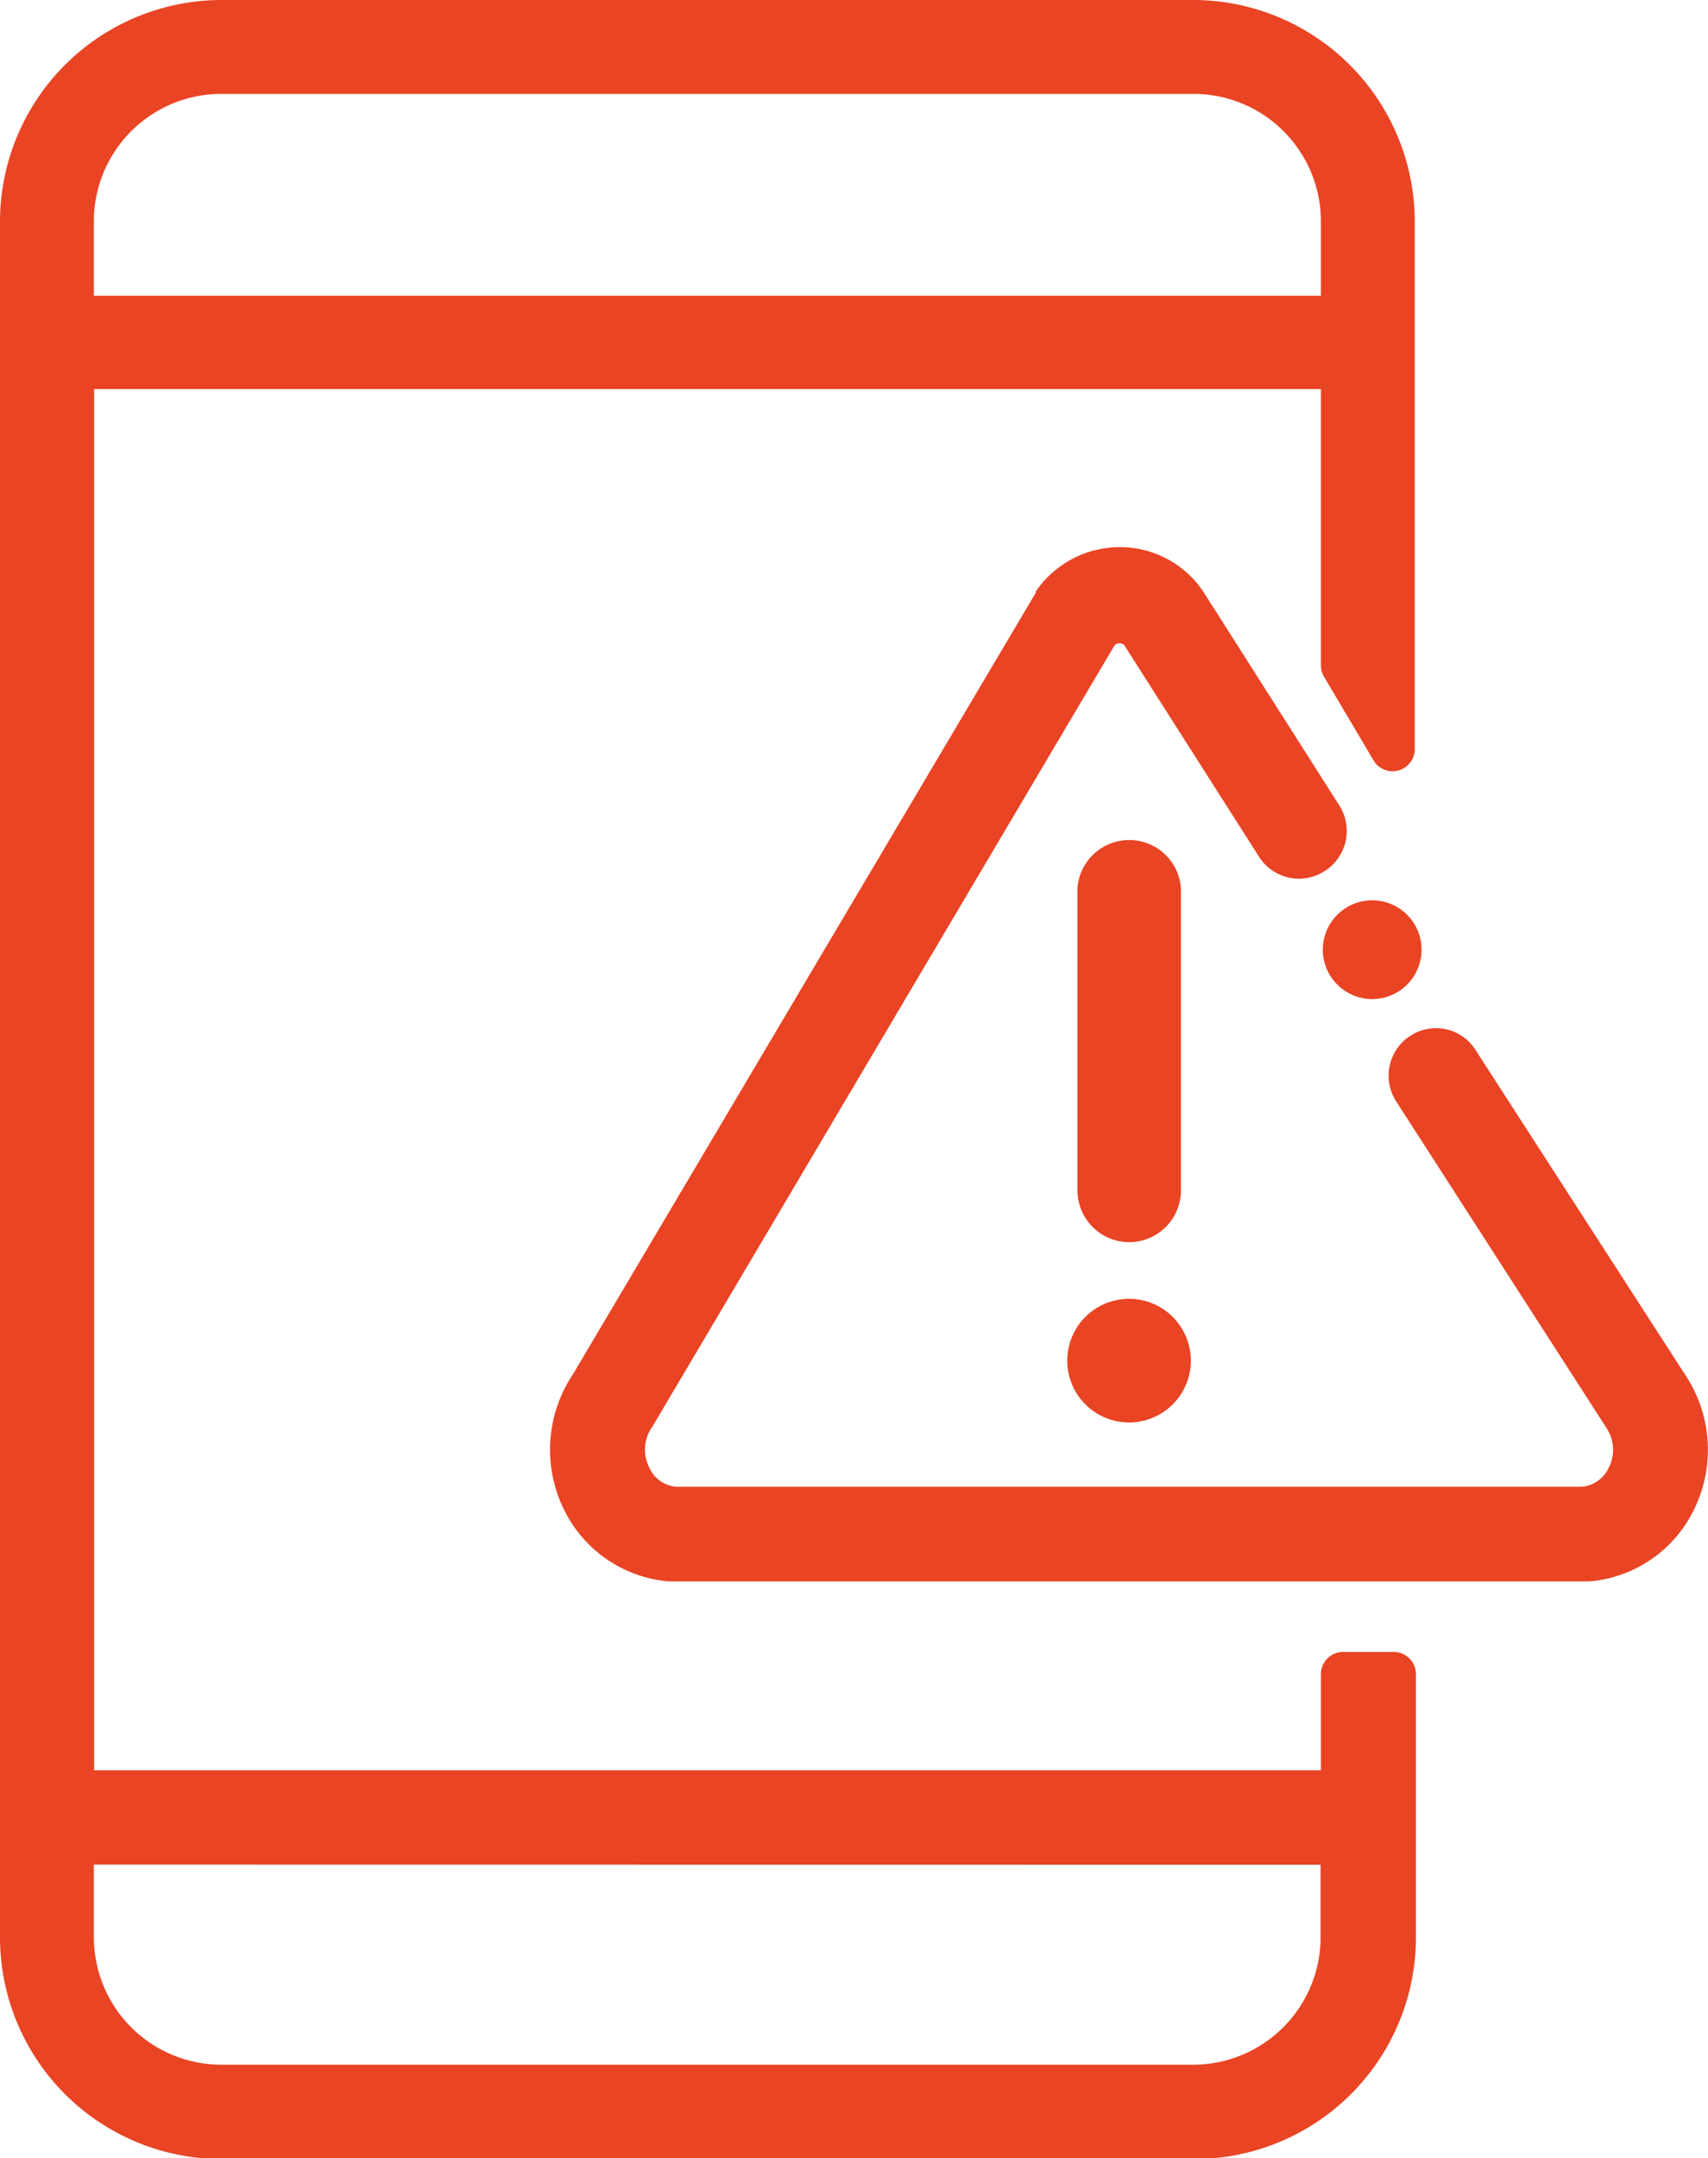
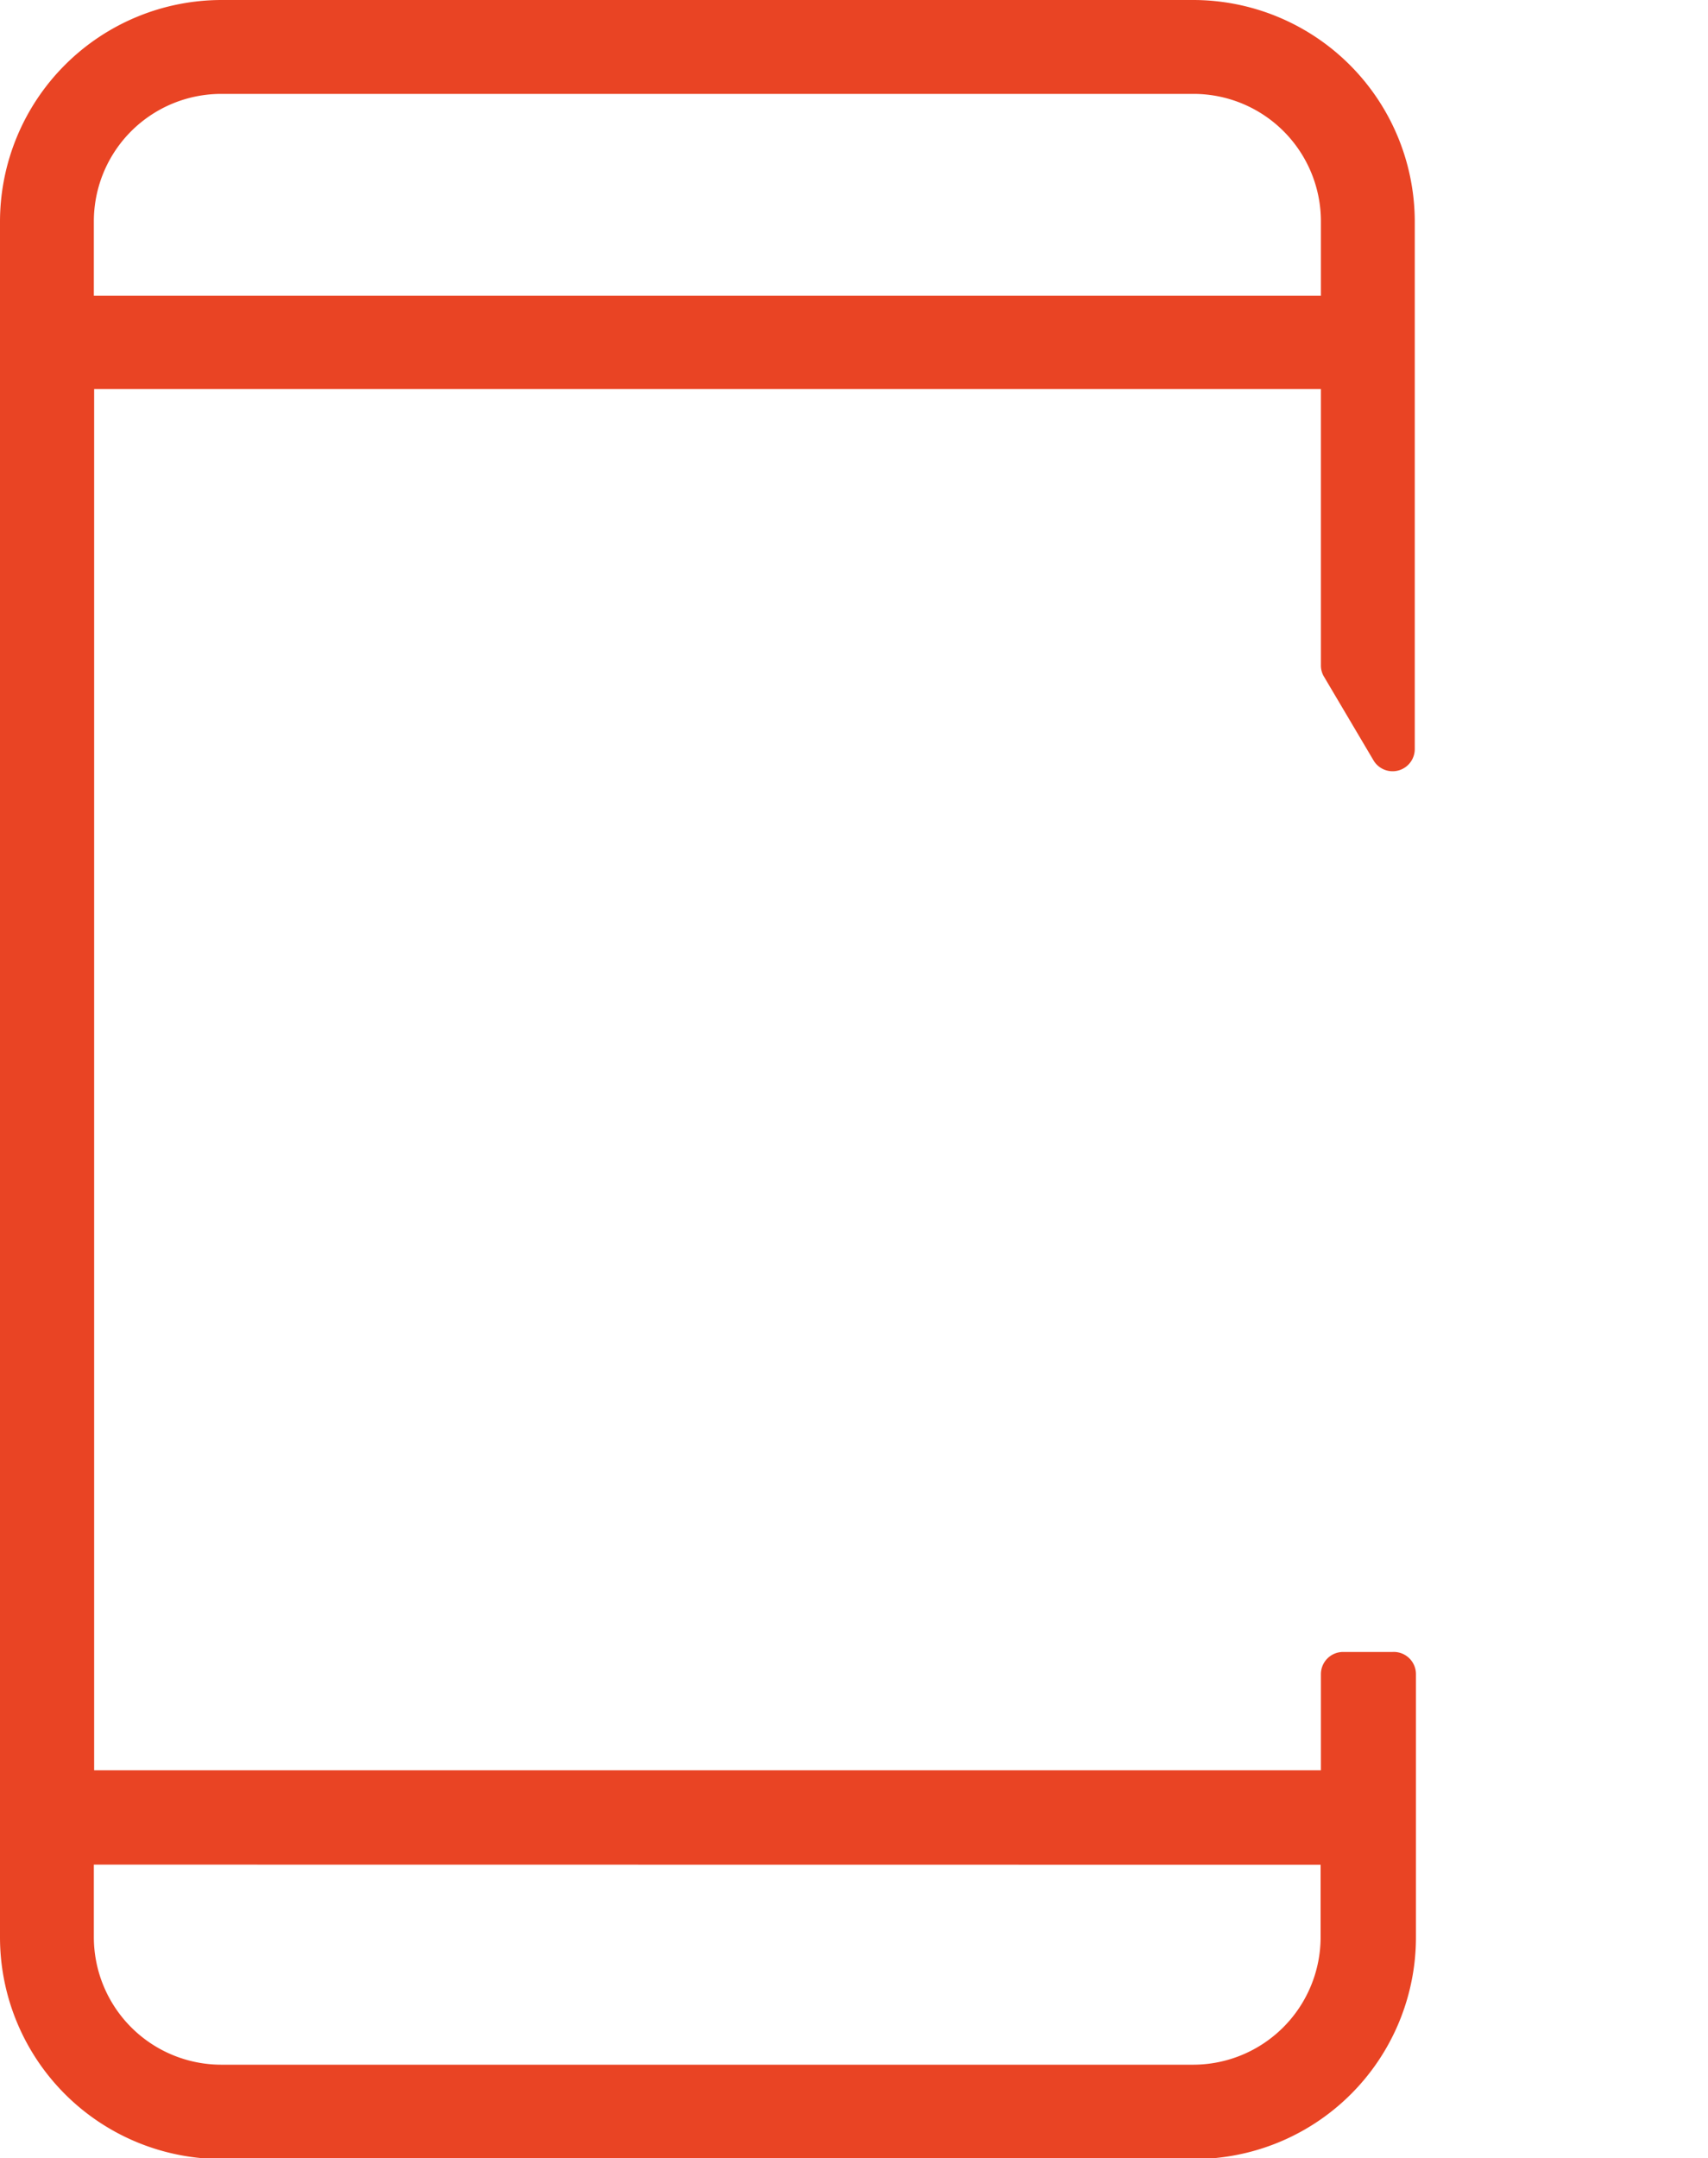
<svg xmlns="http://www.w3.org/2000/svg" id="Layer_1" data-name="Layer 1" viewBox="0 0 115.56 145.93">
  <defs>
    <style>.cls-1{fill:#e94424;}</style>
  </defs>
  <title>Artboard 2</title>
  <path class="cls-1" d="M94.22,111.71H90.87a1.5,1.5,0,0,0-1.5,1.5v6.5h-83V26.31h83V45a1.45,1.45,0,0,0,.21.76l3.35,5.66a1.5,1.5,0,0,0,2.79-.76V15a15,15,0,0,0-15-15H15A15,15,0,0,0,0,15V131a15,15,0,0,0,15,15h65.8a15,15,0,0,0,15-15V113.21A1.5,1.5,0,0,0,94.22,111.71ZM6.35,20V15A8.62,8.62,0,0,1,15,6.35h65.8A8.62,8.62,0,0,1,89.37,15v5Zm83,106.1V131a8.63,8.63,0,0,1-8.61,8.62H15A8.63,8.63,0,0,1,6.35,131v-4.91Z" />
-   <path class="cls-1" d="M76.39,84a3.51,3.51,0,0,0,3.51-3.5V60.05a3.51,3.51,0,0,0-7,0V80.47A3.51,3.51,0,0,0,76.39,84Z" />
-   <path class="cls-1" d="M76.39,96.19A4.18,4.18,0,1,0,72.21,92,4.18,4.18,0,0,0,76.39,96.19Z" />
-   <circle class="cls-1" cx="92.84" cy="64.22" r="3.34" />
-   <path class="cls-1" d="M114,92.94,99.83,71a3.14,3.14,0,0,0-2-1.4,3.21,3.21,0,0,0-3.36,4.89L108.6,96.42l.07.11a2.66,2.66,0,0,1,.2,2.67,2.23,2.23,0,0,1-1.87,1.34H45.79a2.19,2.19,0,0,1-1.88-1.34,2.66,2.66,0,0,1,.19-2.67l.06-.09L75.42,43.62a.49.49,0,0,1,.64,0l9.1,14.28a3.2,3.2,0,0,0,4.47,1,3.21,3.21,0,0,0,1-4.41L81.49,40.13A6.77,6.77,0,0,0,75.75,37a6.87,6.87,0,0,0-5.67,3,.56.56,0,0,1,0,.08L38.76,92.94a9.17,9.17,0,0,0-.67,9,8.7,8.7,0,0,0,7.18,5q.38,0,.78,0h60.68q.39,0,.78,0a8.67,8.67,0,0,0,7.17-5A9.15,9.15,0,0,0,114,92.94Z" />
</svg>